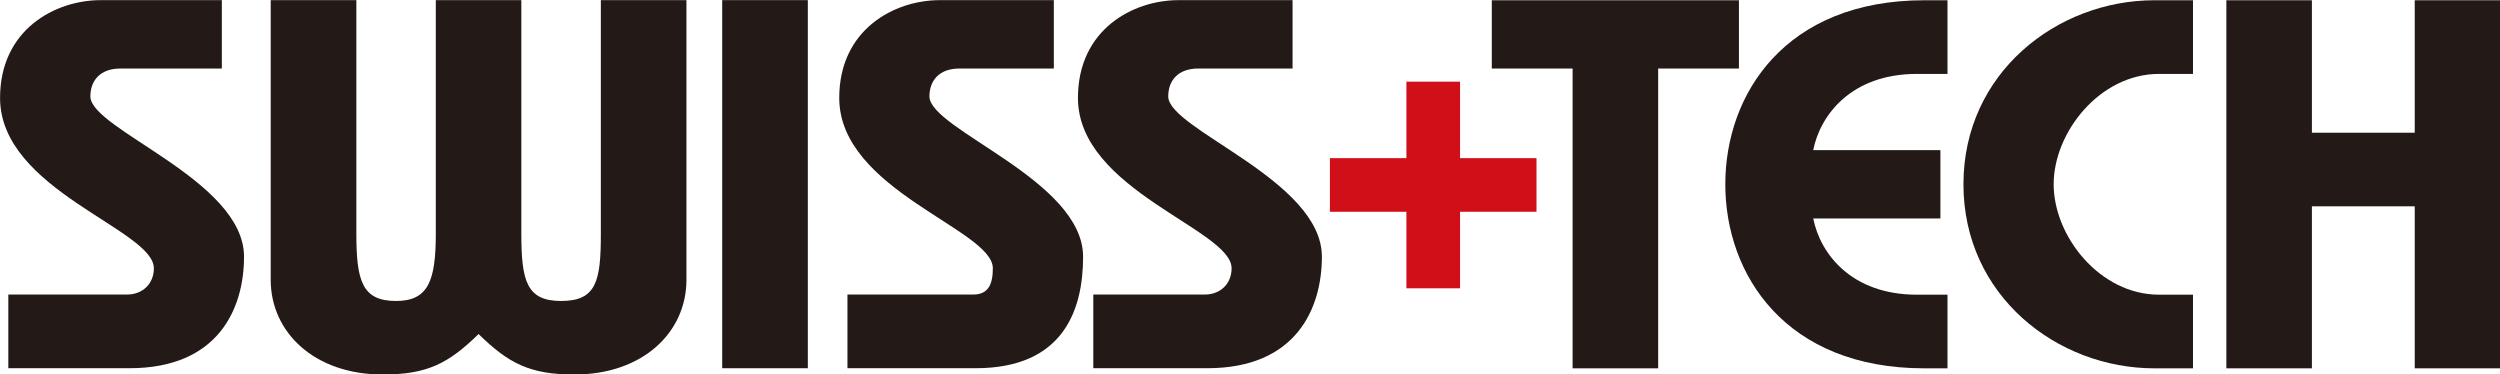
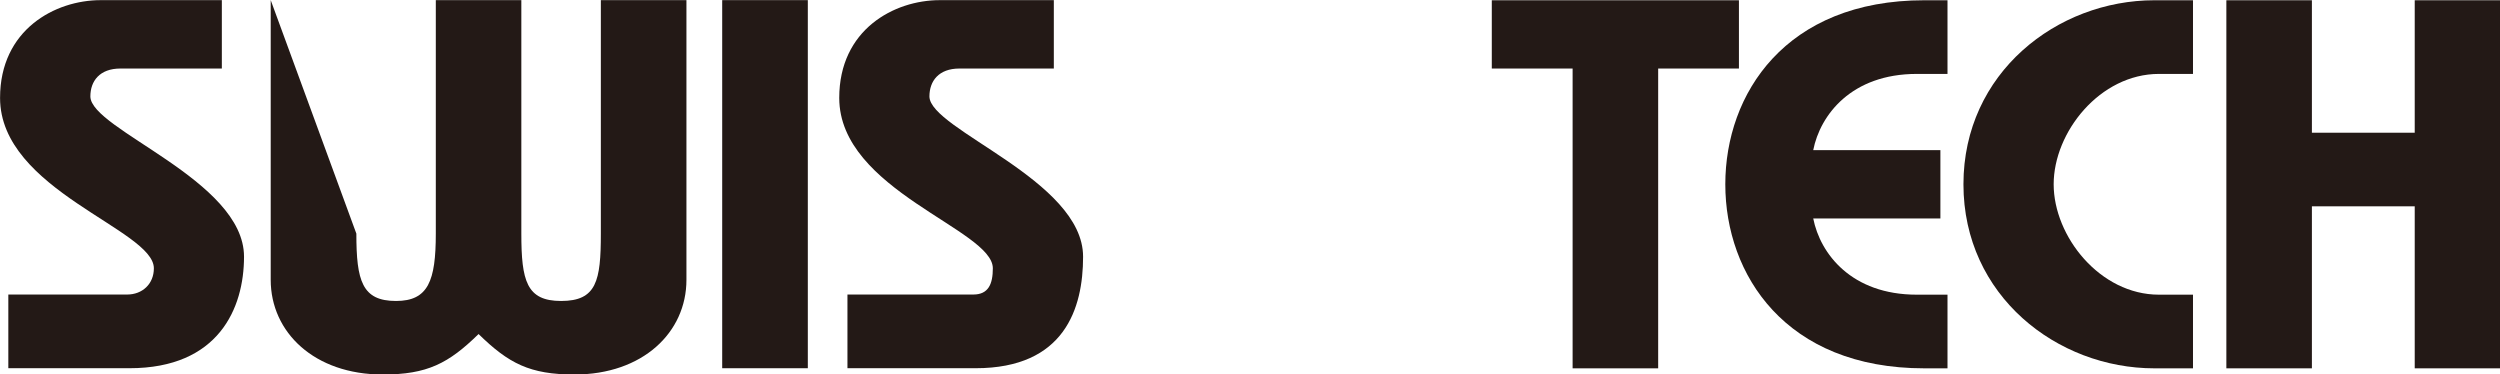
<svg xmlns="http://www.w3.org/2000/svg" width="4260" height="638" viewBox="0 0 4260 638" version="1.1" xml:space="preserve" style="fill-rule:evenodd;clip-rule:evenodd;stroke-linejoin:round;stroke-miterlimit:2;">
  <g transform="matrix(1,0,0,1,-1269.2,-2549.69)">
    <g transform="matrix(4.167,0,0,4.167,0,0)">
      <g transform="matrix(1,0,0,1,684.653,723.08)">
        <path d="M0,-71.776C0,-78.026 3.762,-83.181 12.274,-83.181L50.87,-83.181L50.87,-111.145L4.238,-111.145C-14.441,-111.145 -36.881,-99.11 -36.881,-71.157C-36.881,-33.299 25.929,-17.406 25.929,-1.489C25.929,4.951 24.108,9.237 17.964,9.237L-33.524,9.237L-33.524,39.369L18.905,39.369C55.31,39.369 62.834,14.856 62.834,-6.239C62.834,-37.597 0,-58.228 0,-71.776" style="fill:rgb(35,25,22);fill-rule:nonzero;" />
      </g>
    </g>
    <g transform="matrix(4.167,0,0,4.167,0,0)">
      <g transform="matrix(1,0,0,1,0,183.83)">
        <rect x="599.911" y="428.097" width="35.012" height="150.526" style="fill:rgb(35,25,22);" />
      </g>
    </g>
    <g transform="matrix(4.167,0,0,4.167,0,0)">
      <g transform="matrix(1,0,0,1,550.287,669.534)">
-         <path d="M0,37.882C0,57.216 -1.738,65.418 -16.262,65.418C-30.37,65.418 -32.513,57.216 -32.513,37.882L-32.513,-57.608L-67.489,-57.608L-67.489,37.882C-67.489,57.216 -70.585,65.418 -83.764,65.418C-97.632,65.418 -99.978,57.216 -99.978,37.882L-99.978,-57.608L-135.002,-57.608L-135.002,56.775C-135.002,78.287 -117.085,95.49 -89.192,95.49C-70.978,95.49 -62.311,90.966 -50.001,78.942C-37.703,90.966 -29.025,95.49 -10.798,95.49C17.119,95.49 35,78.287 35,56.775L35,-57.608L0,-57.608L0,37.882Z" style="fill:rgb(35,25,22);fill-rule:nonzero;" />
+         <path d="M0,37.882C0,57.216 -1.738,65.418 -16.262,65.418C-30.37,65.418 -32.513,57.216 -32.513,37.882L-32.513,-57.608L-67.489,-57.608L-67.489,37.882C-67.489,57.216 -70.585,65.418 -83.764,65.418C-97.632,65.418 -99.978,57.216 -99.978,37.882L-135.002,-57.608L-135.002,56.775C-135.002,78.287 -117.085,95.49 -89.192,95.49C-70.978,95.49 -62.311,90.966 -50.001,78.942C-37.703,90.966 -29.025,95.49 -10.798,95.49C17.119,95.49 35,78.287 35,56.775L35,-57.608L0,-57.608L0,37.882Z" style="fill:rgb(35,25,22);fill-rule:nonzero;" />
      </g>
    </g>
    <g transform="matrix(4.167,0,0,4.167,0,0)">
      <g transform="matrix(1,0,0,1,341.537,723.08)">
        <path d="M0,-71.776C0,-78.026 3.774,-83.181 12.298,-83.181L53.763,-83.181L53.763,-111.145L4.226,-111.145C-14.417,-111.145 -36.929,-99.11 -36.929,-71.157C-36.929,-33.299 25.965,-17.406 25.965,-1.489C25.965,4.951 21.214,9.237 15.06,9.237L-33.548,9.237L-33.548,39.369L16,39.369C52.429,39.369 62.834,14.856 62.834,-6.239C62.834,-37.597 0,-58.228 0,-71.776" style="fill:rgb(35,25,22);fill-rule:nonzero;" />
      </g>
    </g>
    <g transform="matrix(4.167,0,0,4.167,0,0)">
      <g transform="matrix(1,0,0,1,782.304,723.08)">
-         <path d="M0,-71.776C0,-78.026 3.762,-83.181 12.286,-83.181L50.846,-83.181L50.846,-111.145L4.226,-111.145C-14.464,-111.145 -36.917,-99.11 -36.917,-71.157C-36.917,-33.299 25.917,-17.406 25.917,-1.489C25.917,4.951 21.179,9.237 15.048,9.237L-30.643,9.237L-30.643,39.369L15.976,39.369C52.405,39.369 62.834,14.856 62.834,-6.239C62.834,-37.597 0,-58.228 0,-71.776" style="fill:rgb(35,25,22);fill-rule:nonzero;" />
-       </g>
+         </g>
    </g>
    <g transform="matrix(4.167,0,0,4.167,0,0)">
      <g transform="matrix(1,0,0,1,1292.03,708.329)">
        <path d="M0,-42.18L-42.048,-42.18L-42.048,-96.347L-77.025,-96.347L-77.025,54.167L-42.048,54.167L-42.048,-12.084L0,-12.084L0,54.167L34.977,54.167L34.977,-96.347L0,-96.347L0,-42.18Z" style="fill:rgb(35,25,22);fill-rule:nonzero;" />
      </g>
    </g>
    <g transform="matrix(4.167,0,0,4.167,0,0)">
      <g transform="matrix(1,0,0,1,1010.11,687.245)">
        <path d="M0,-0.012C0,36.941 24.596,75.251 81.37,75.251L90.858,75.251L90.858,45.132L78.299,45.132C51.584,45.132 38.798,28.394 35.953,13.965L87.954,13.965L87.954,-13.988L35.953,-13.988C38.798,-28.369 51.584,-45.143 78.299,-45.143L90.858,-45.143L90.858,-75.263L81.37,-75.263C24.596,-75.263 0,-36.988 0,-0.012" style="fill:rgb(35,25,22);fill-rule:nonzero;" />
      </g>
    </g>
    <g transform="matrix(4.167,0,0,4.167,0,0)">
      <g transform="matrix(1,0,0,1,1107.49,687.245)">
        <path d="M0,-0.012C0,45.56 38.322,75.251 78.061,75.251L93.87,75.251L93.87,45.132L79.942,45.132C55.81,45.132 36.893,21.286 36.893,-0.012C36.893,-21.321 55.81,-45.143 79.942,-45.143L93.87,-45.143L93.87,-75.263L78.061,-75.263C38.322,-75.263 0,-45.584 0,-0.012" style="fill:rgb(35,25,22);fill-rule:nonzero;" />
      </g>
    </g>
    <g transform="matrix(4.167,0,0,4.167,0,0)">
      <g transform="matrix(1,0,0,1,1015.68,762.498)">
        <path d="M0,-150.514L-101.061,-150.514L-101.061,-122.597L-68.013,-122.597L-68.013,0L-33.024,0L-33.024,-122.597L0,-122.597L0,-150.514Z" style="fill:rgb(35,25,22);fill-rule:nonzero;" />
      </g>
    </g>
    <g transform="matrix(4.167,0,0,4.167,0,0)">
      <g transform="matrix(1,0,0,1,901.639,645.272)">
-         <path d="M0,84.501L-21.941,84.501L-21.941,53.203L-53.215,53.203L-53.215,31.274L-21.941,31.274L-21.941,0L0,0L0,31.274L31.262,31.274L31.262,53.203L0,53.203L0,84.501Z" style="fill:rgb(209,15,25);fill-rule:nonzero;" />
-       </g>
+         </g>
    </g>
  </g>
</svg>